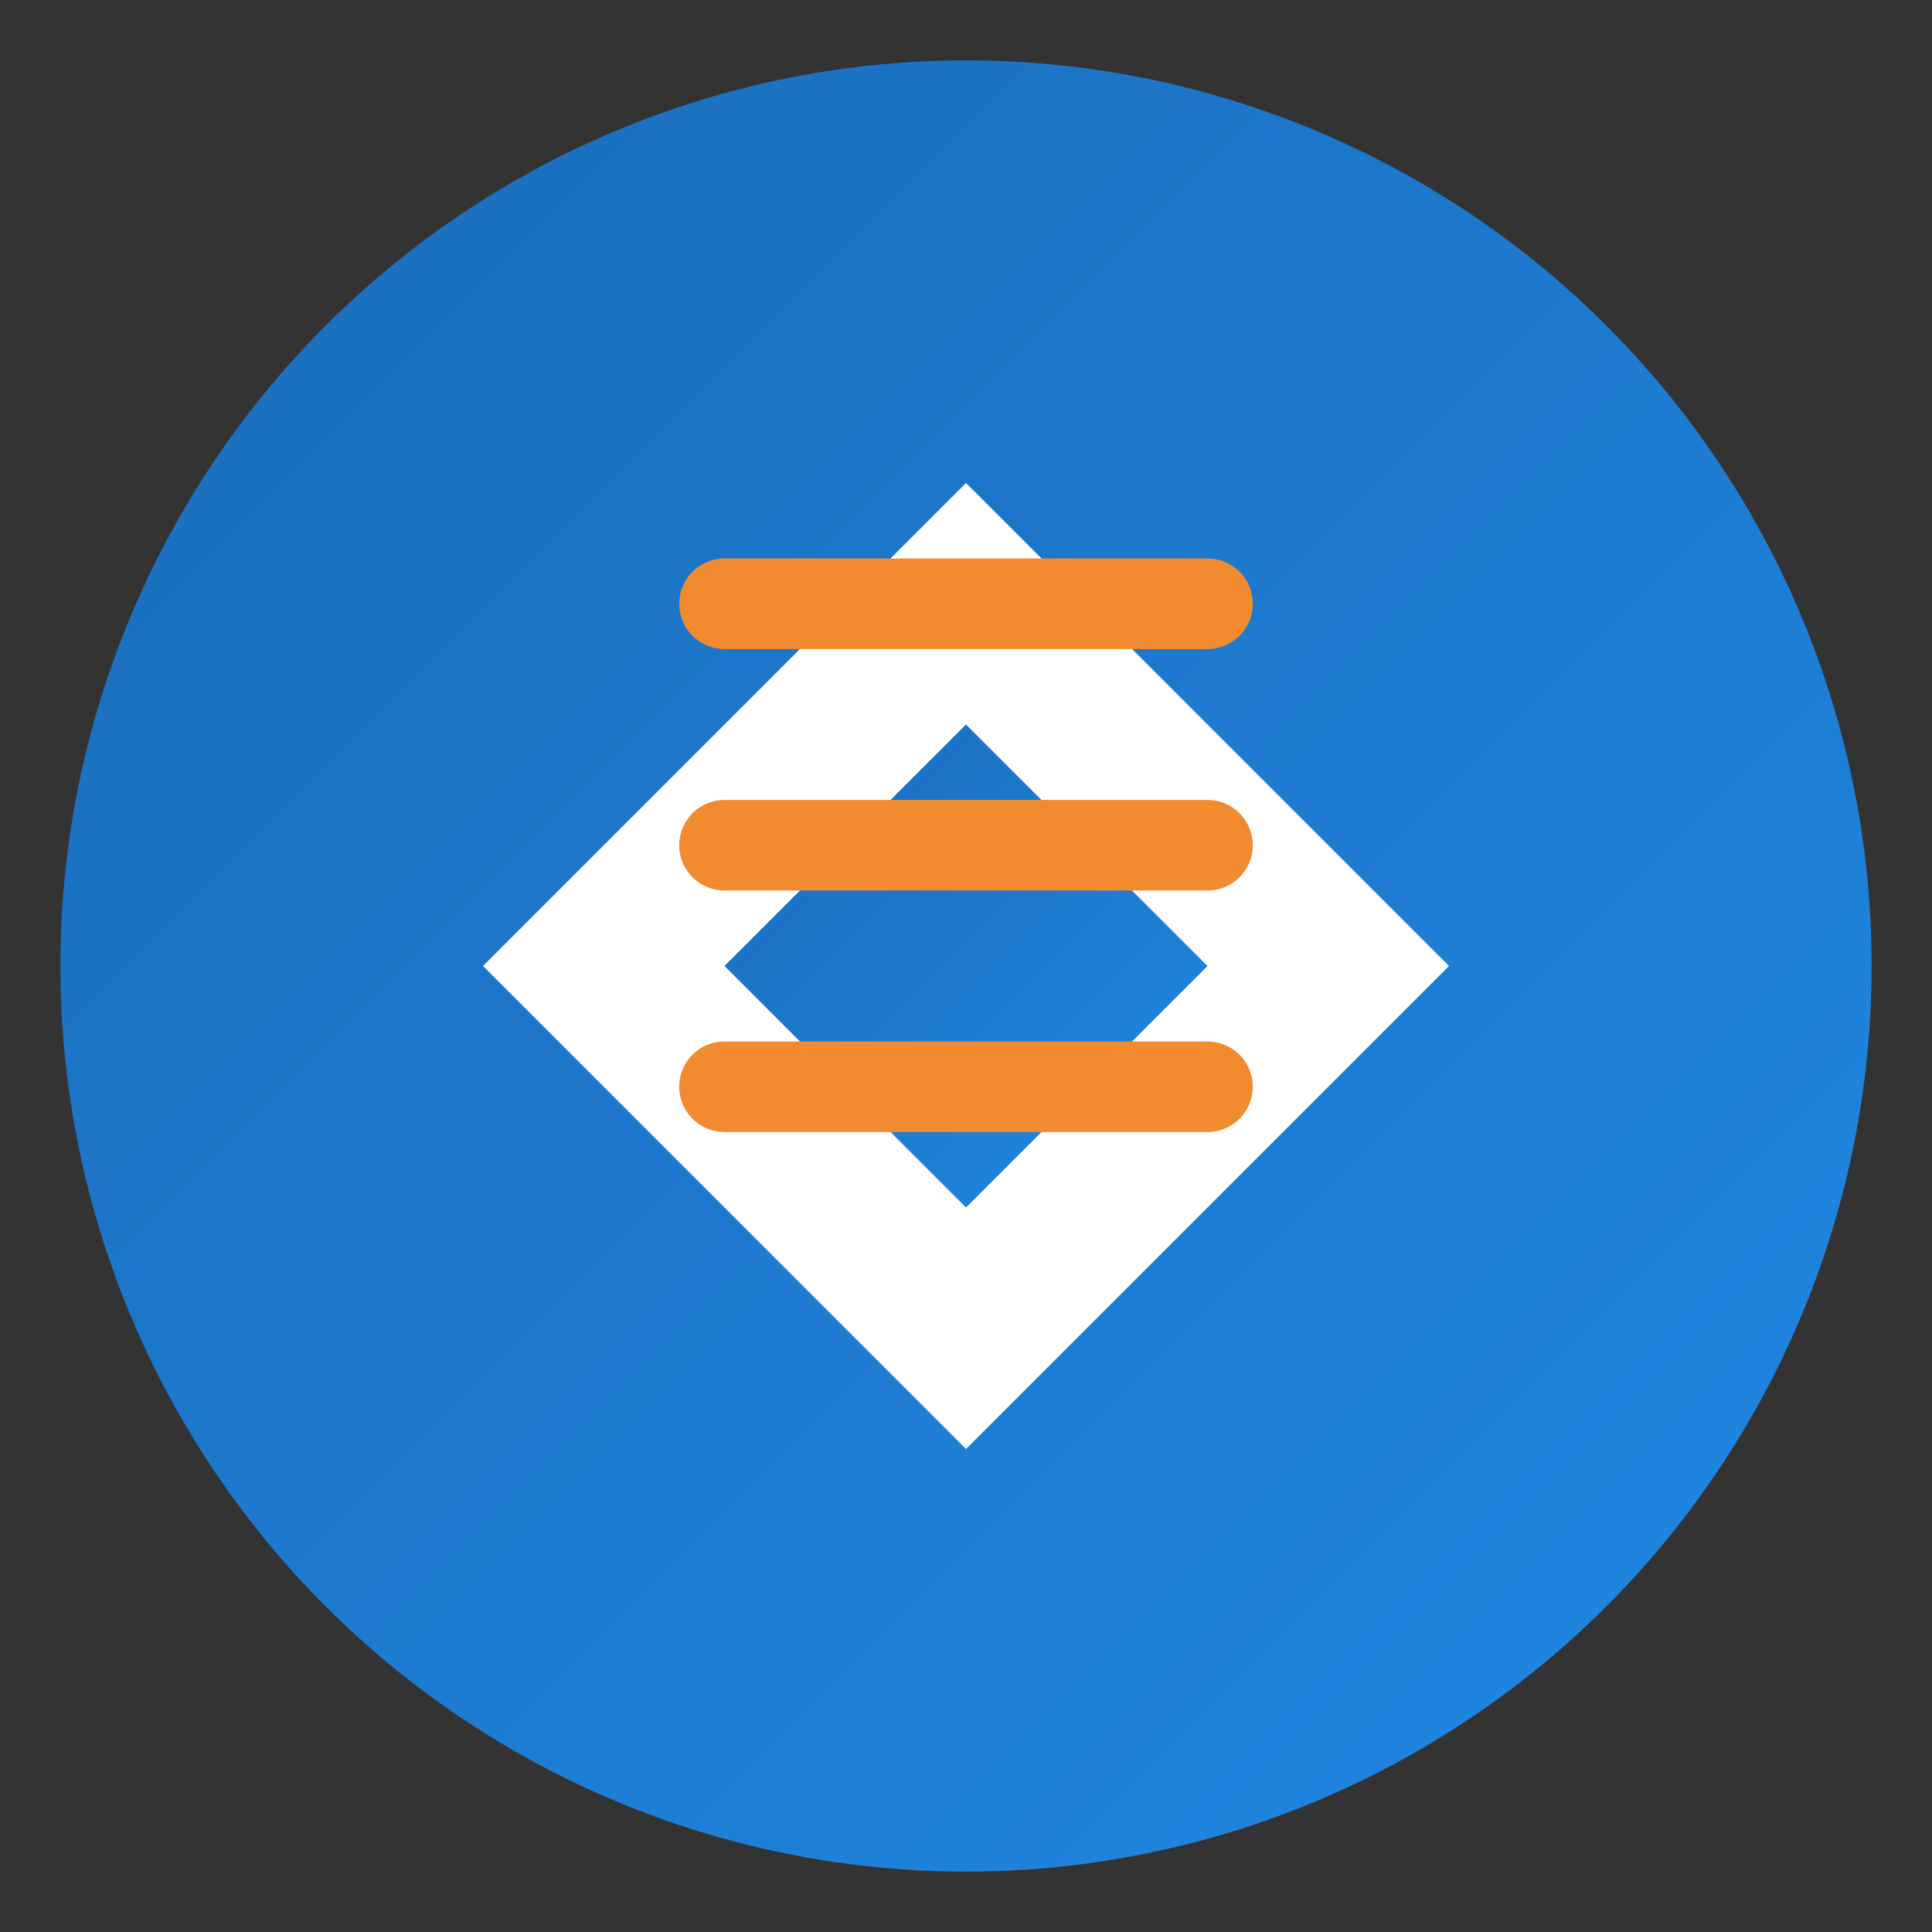
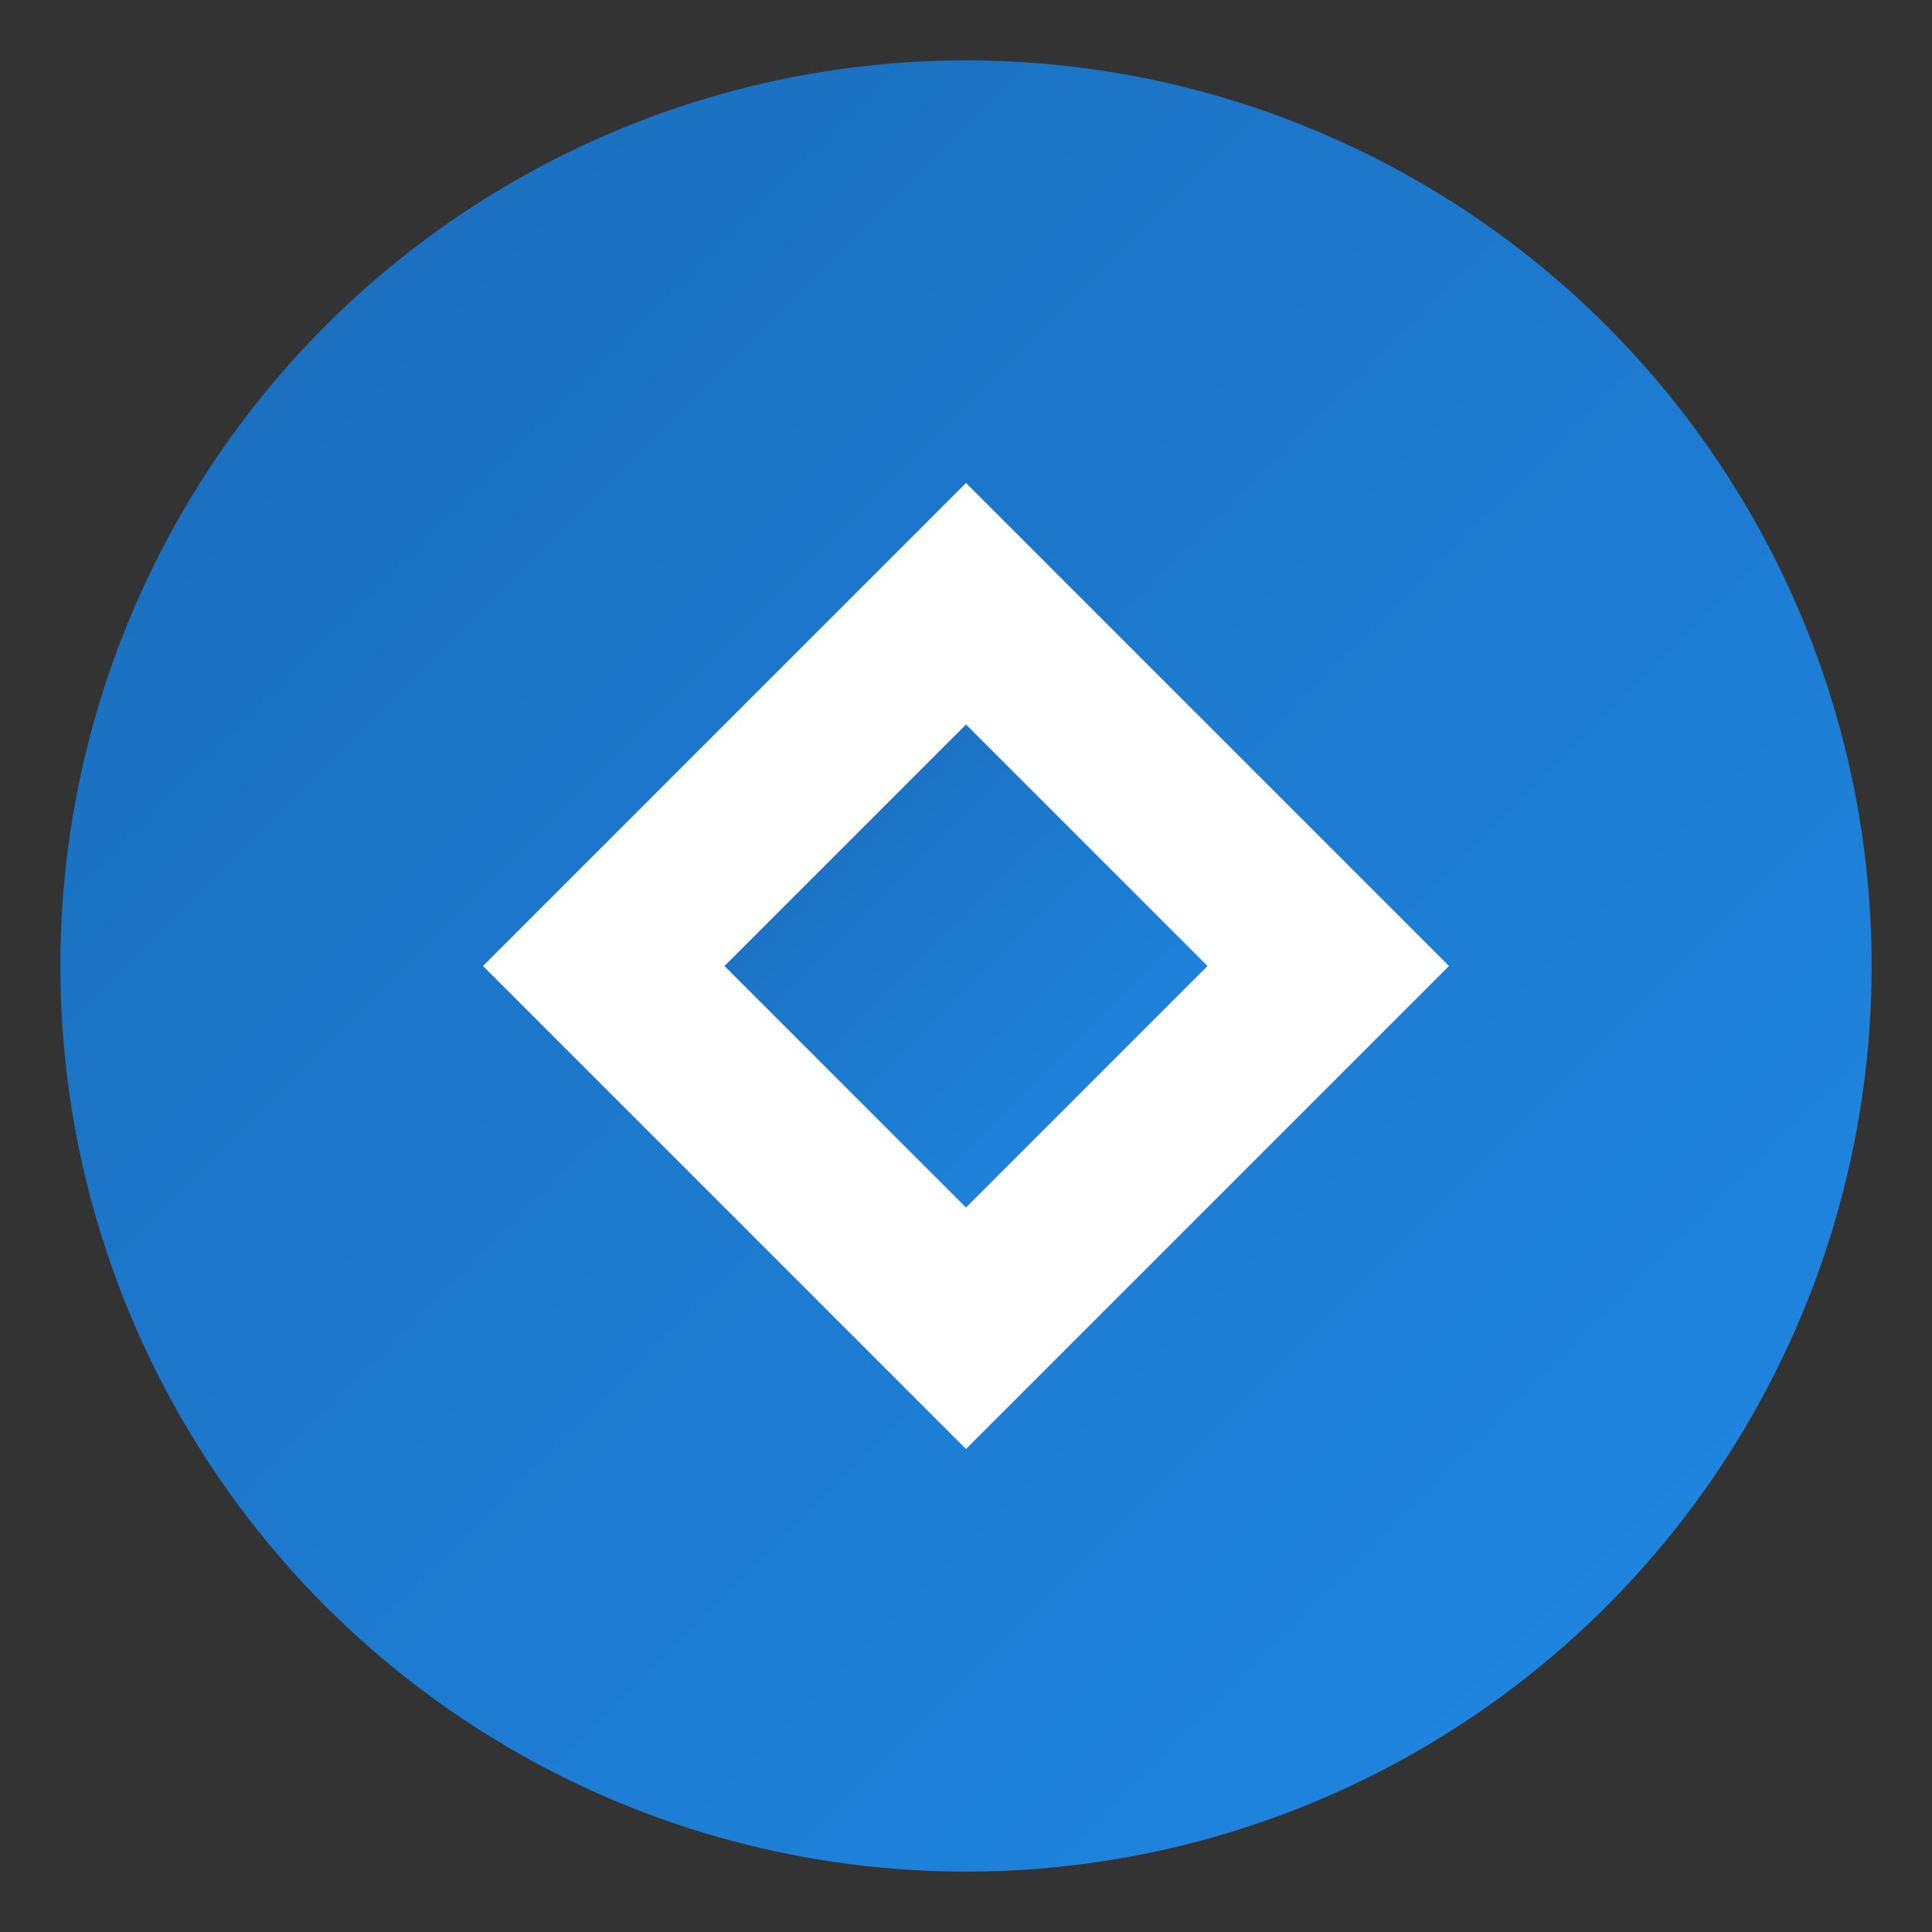
<svg xmlns="http://www.w3.org/2000/svg" width="32" height="32" viewBox="0 0 32 32">
  <rect x="0" y="0" width="32" height="32" fill="#333333" stroke="none" />
  <defs>
    <linearGradient id="gradient" x1="0%" y1="0%" x2="100%" y2="100%">
      <stop offset="0%" stop-color="#1a6cba" />
      <stop offset="100%" stop-color="#2088e4" />
    </linearGradient>
  </defs>
  <circle cx="16" cy="16" r="15" fill="url(#gradient)" />
  <g transform="translate(8, 8)">
    <path d="M8 0 L16 8 L8 16 L0 8 Z" fill="white" />
    <path d="M8 4 L12 8 L8 12 L4 8 Z" fill="url(#gradient)" />
  </g>
-   <path d="M12 10 L20 10 M12 14 L20 14 M12 18 L20 18" stroke="#f28b30" stroke-width="1.5" stroke-linecap="round" />
</svg>